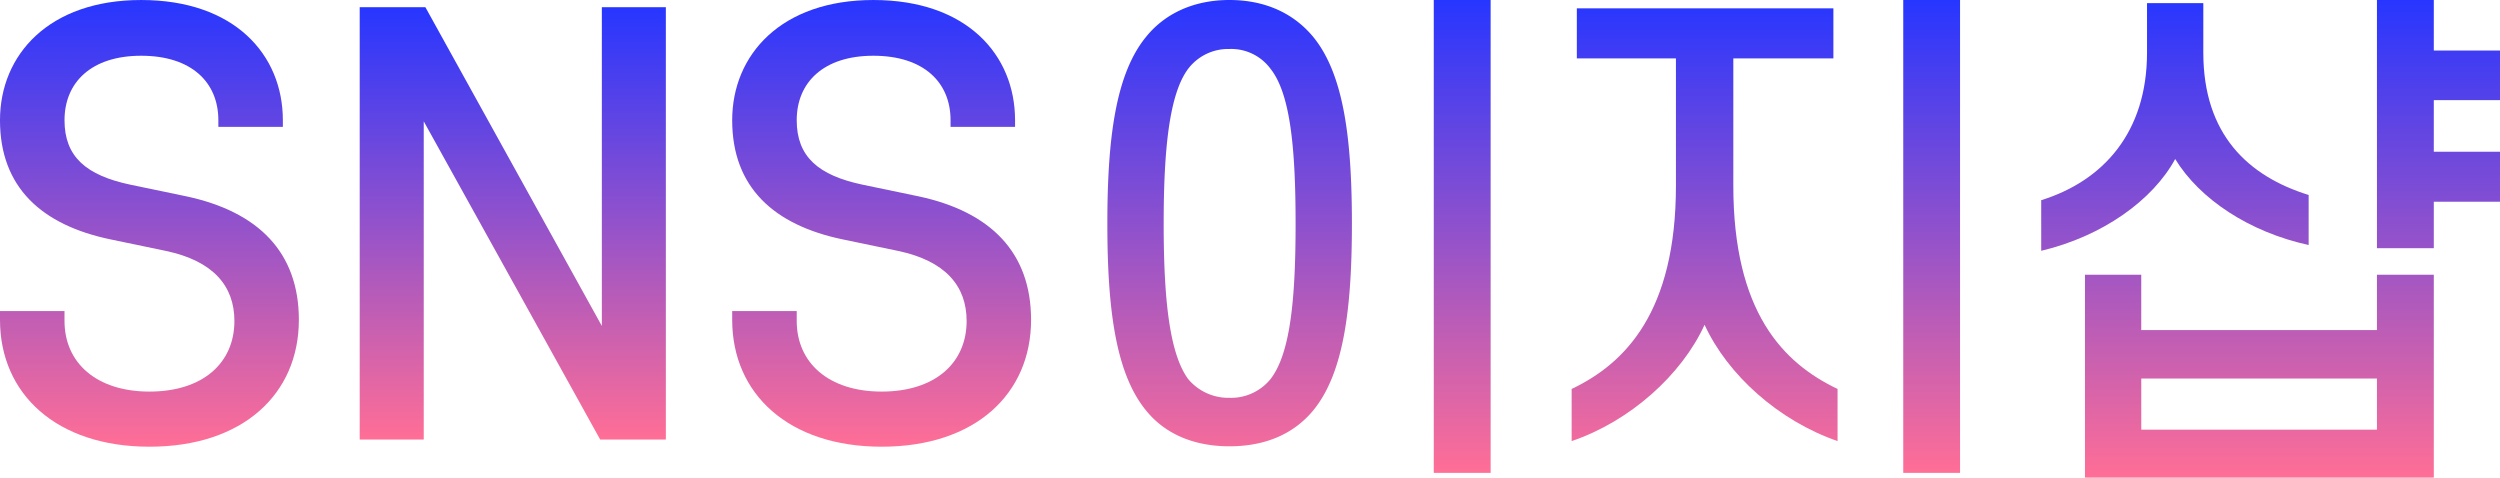
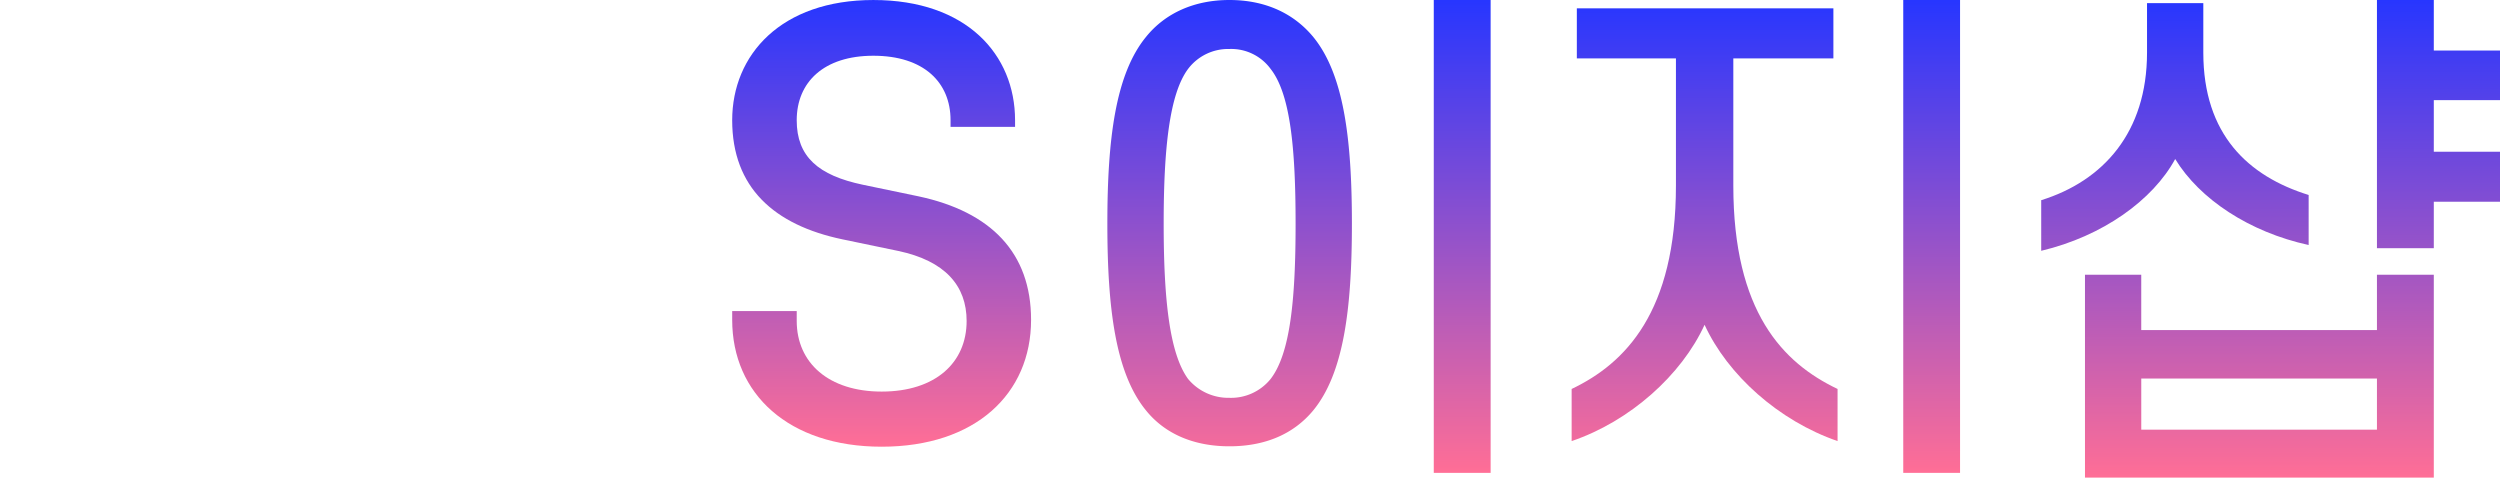
<svg xmlns="http://www.w3.org/2000/svg" width="524.253" height="100.154" viewBox="0 0 524.253 100.154">
  <defs>
    <linearGradient id="linear-gradient" x1="0.5" x2="0.5" y2="1" gradientUnits="objectBoundingBox">
      <stop offset="0" stop-color="#2736ff" />
      <stop offset="1" stop-color="#ff6e96" />
    </linearGradient>
  </defs>
  <g id="그룹_9351" data-name="그룹 9351" transform="translate(-5921.746 -109.909)">
-     <path id="패스_7305" data-name="패스 7305" d="M5953.082,198.406c-19.535,0-31.336-11.1-31.336-26.6v-1.842h13.527v2.083c0,8.784,6.711,14.8,17.809,14.8,11.227,0,17.82-6.017,17.82-14.8,0-7.405-4.516-12.612-14.352-14.695l-11.676-2.43c-14.344-3-23.129-10.867-23.129-24.973,0-13.76,10.285-25.214,29.6-25.214,19.559,0,29.719,11.455,29.719,25.214v1.388h-13.527v-1.388c0-7.984-5.656-13.528-16.191-13.528-10.4,0-16.07,5.544-16.07,13.528,0,7.637,4.512,11.561,13.883,13.528l11.676,2.43c15.152,3.24,23.586,11.8,23.586,25.9C5984.418,187.308,5972.742,198.406,5953.082,198.406Z" transform="translate(0 5.177)" fill="url(#linear-gradient)" />
-     <path id="패스_7306" data-name="패스 7306" d="M5980,195.554l-37-66.724v66.724H5929.57V104.888h13.77l37.008,66.85v-66.85h13.422v90.666Z" transform="translate(67.605 6.525)" fill="url(#linear-gradient)" />
    <path id="패스_7307" data-name="패스 7307" d="M5969.008,198.406c-19.535,0-31.34-11.1-31.34-26.6v-1.842H5951.2v2.083c0,8.784,6.711,14.8,17.809,14.8,11.223,0,17.82-6.017,17.82-14.8,0-7.405-4.516-12.612-14.352-14.695l-11.684-2.43c-14.34-3-23.125-10.867-23.125-24.973,0-13.76,10.289-25.214,29.605-25.214,19.555,0,29.715,11.455,29.715,25.214v1.388h-13.527v-1.388c0-7.984-5.66-13.528-16.187-13.528-10.4,0-16.074,5.544-16.074,13.528,0,7.637,4.512,11.561,13.887,13.528l11.676,2.43c15.145,3.24,23.582,11.8,23.582,25.9C6000.344,187.308,5988.668,198.406,5969.008,198.406Z" transform="translate(137.62 5.177)" fill="url(#linear-gradient)" />
    <path id="패스_7308" data-name="패스 7308" d="M5945.832,151.037c0-17.932,1.747-31.379,8.092-39.146,4.041-5.023,10.167-7.758,17.5-7.758,7.427,0,13.443,2.735,17.591,7.758,6.356,7.767,8.1,21.214,8.1,39.146s-1.739,31.379-8.1,39.146c-4.147,5.023-10.164,7.539-17.591,7.539-7.332,0-13.458-2.516-17.5-7.539C5947.579,182.416,5945.832,168.969,5945.832,151.037Zm39.474,0c0-15.744-1.093-27.231-5.252-32.473a10.238,10.238,0,0,0-8.631-4.157,10.529,10.529,0,0,0-8.646,4.157c-3.93,5.242-5.134,16.729-5.134,32.473s1.2,27.222,5.134,32.582a10.98,10.98,0,0,0,8.646,3.938,10.662,10.662,0,0,0,8.631-3.938C5984.212,178.259,5985.306,166.781,5985.306,151.037Zm40.9-46.9V203.3h-11.925V104.133Z" transform="translate(208.128 5.776)" fill="url(#linear-gradient)" />
    <path id="패스_7309" data-name="패스 7309" d="M5957.6,116.376V105.883h53.8v10.493h-20.985v26.675c0,26.465,10.378,37.177,21.86,42.647v10.931c-12.35-4.266-23.061-13.884-27.888-24.386-4.8,10.5-15.623,20.229-27.876,24.386V185.7c11.26-5.361,21.871-16.182,21.871-42.647V116.376Zm80.361-12.243V203.3h-11.911V104.133Z" transform="translate(294.81 5.776)" fill="url(#linear-gradient)" />
    <path id="패스_7310" data-name="패스 7310" d="M6001.305,104.789v10.384c0,17.166,9.407,25.909,22.089,29.847v10.493c-12.461-2.726-22.846-9.618-27.987-18.032-4.705,8.633-15.2,16.182-28.095,19.245V146.114c13-4.048,22.189-14.213,22.189-30.941V104.789Zm36.412,68.556v-11.6h11.922v42.537H5976.49V161.749h11.8v11.6Zm0,10.165h-49.423v10.721h49.423Zm11.922-68.775h13.883v10.393h-13.883v10.821h13.883v10.493h-13.883v9.736h-11.922V104.133h11.922Z" transform="translate(382.478 5.776)" fill="url(#linear-gradient)" />
  </g>
</svg>